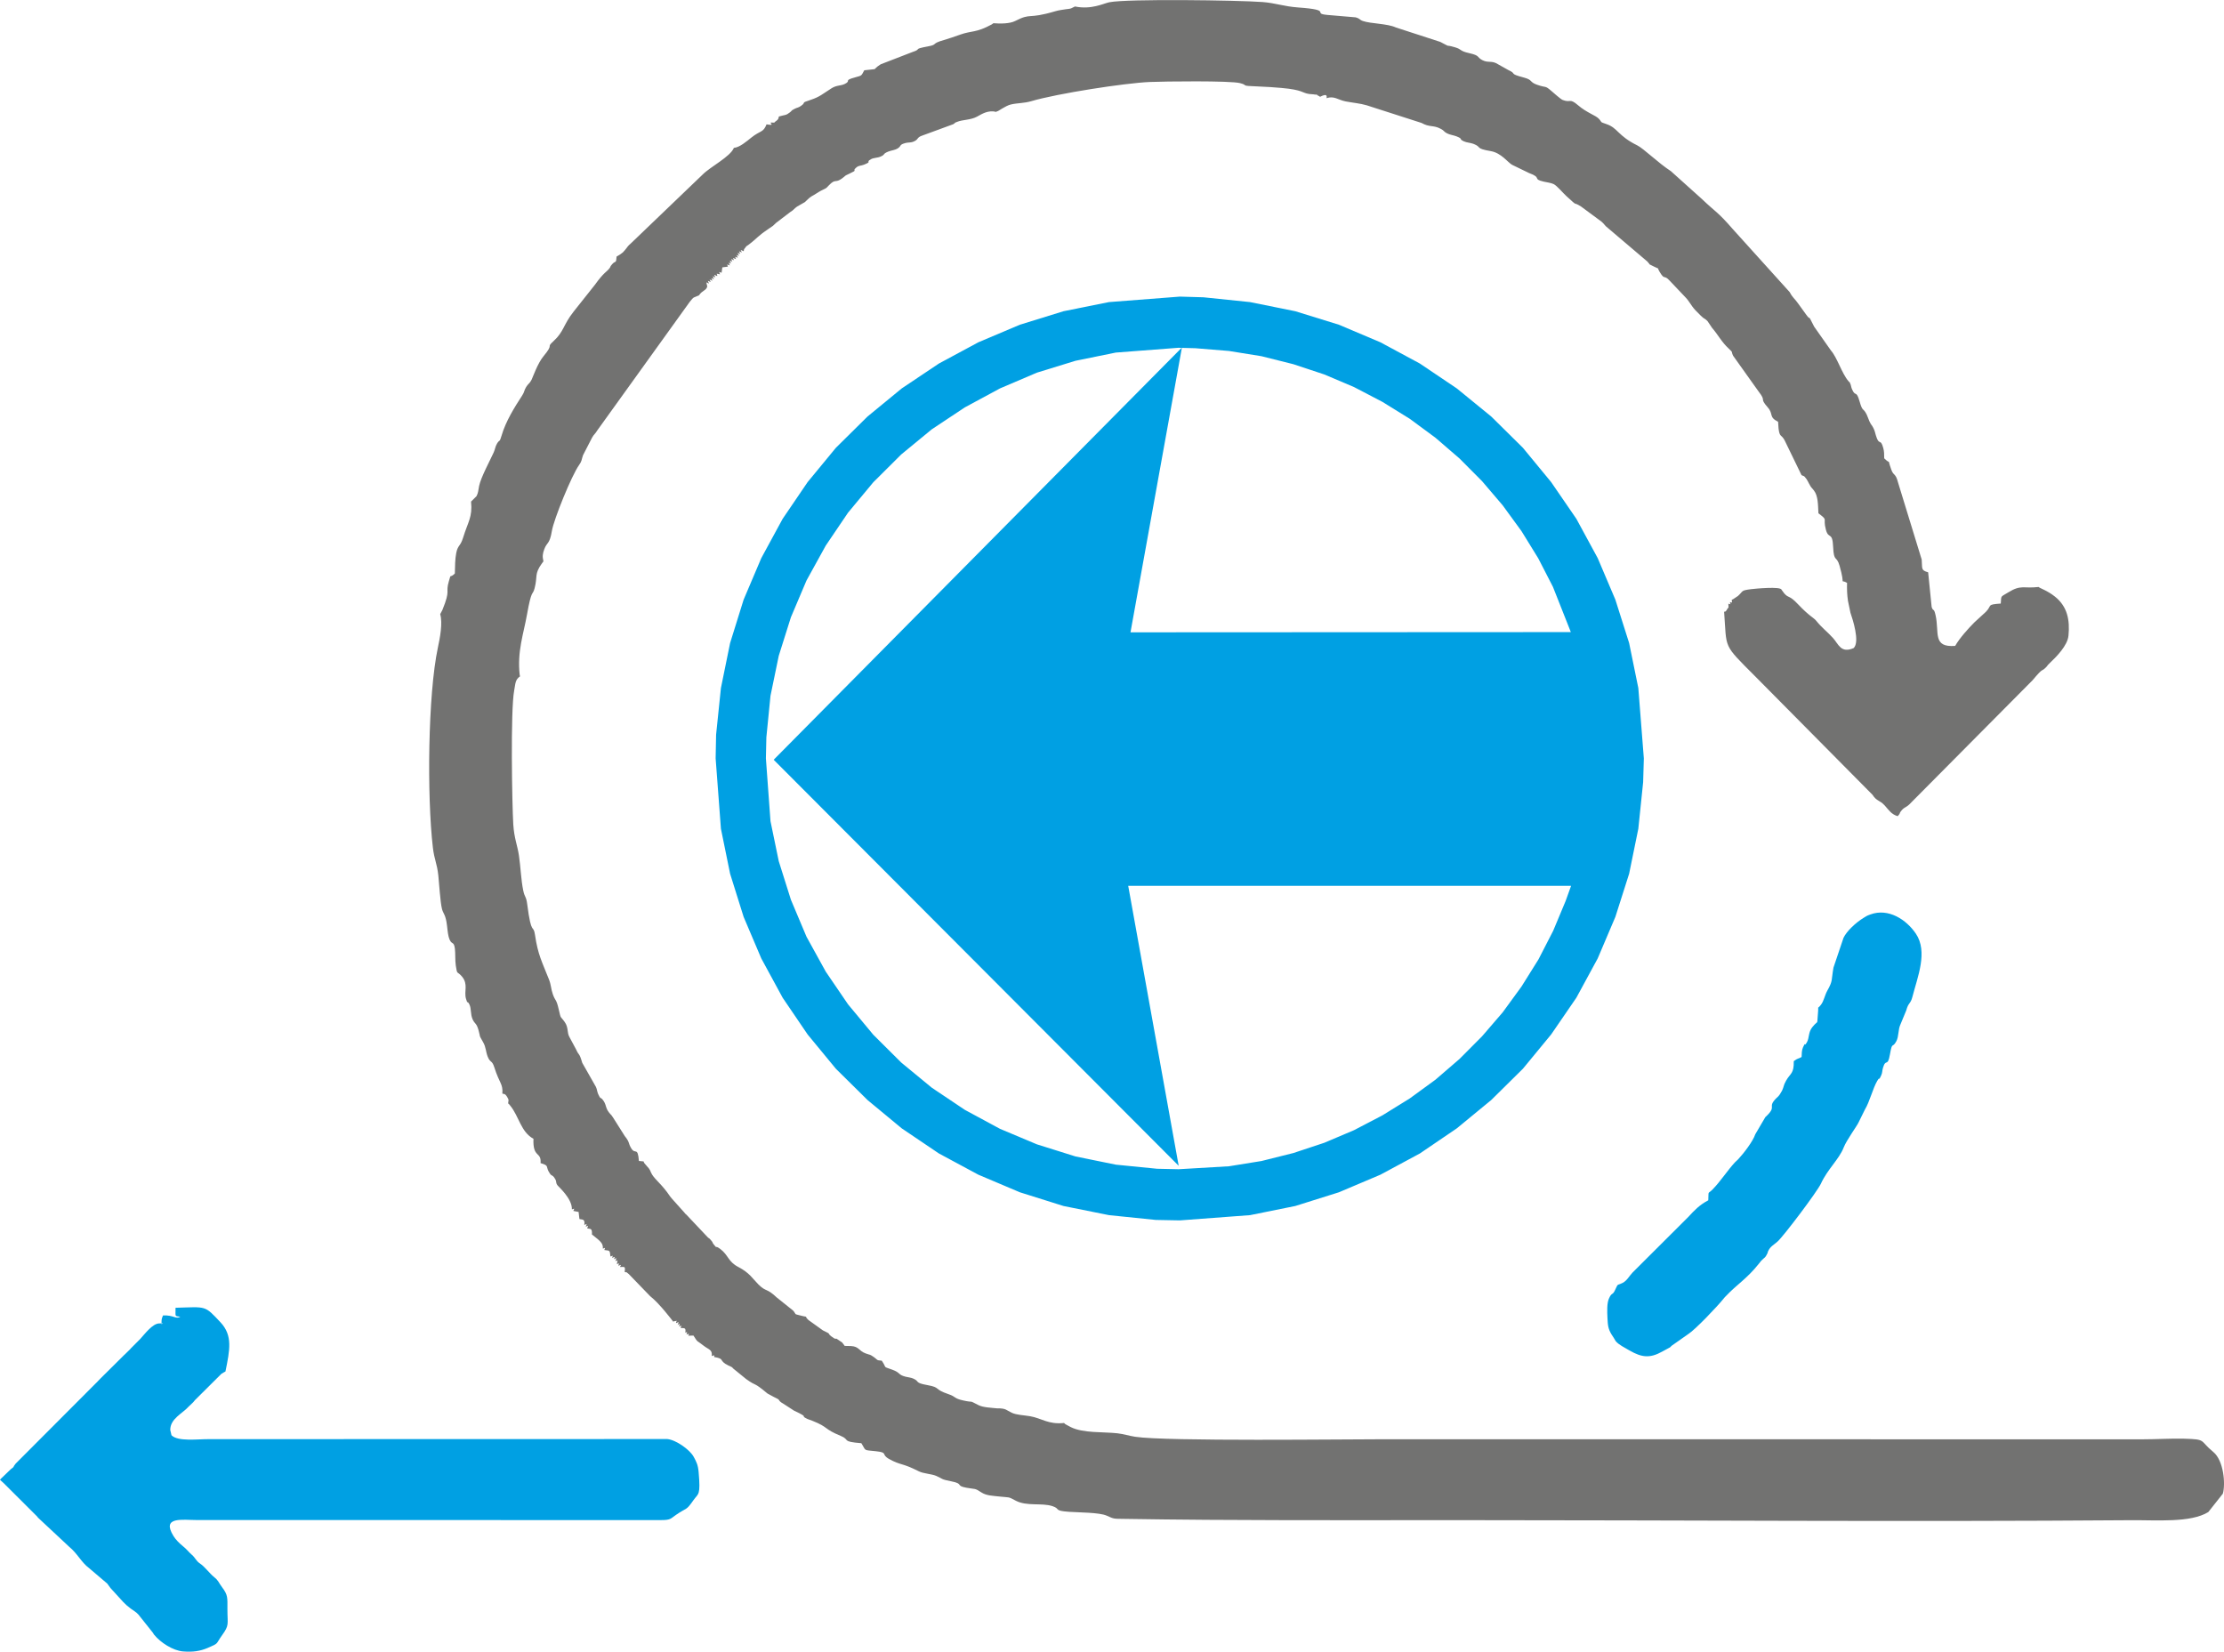
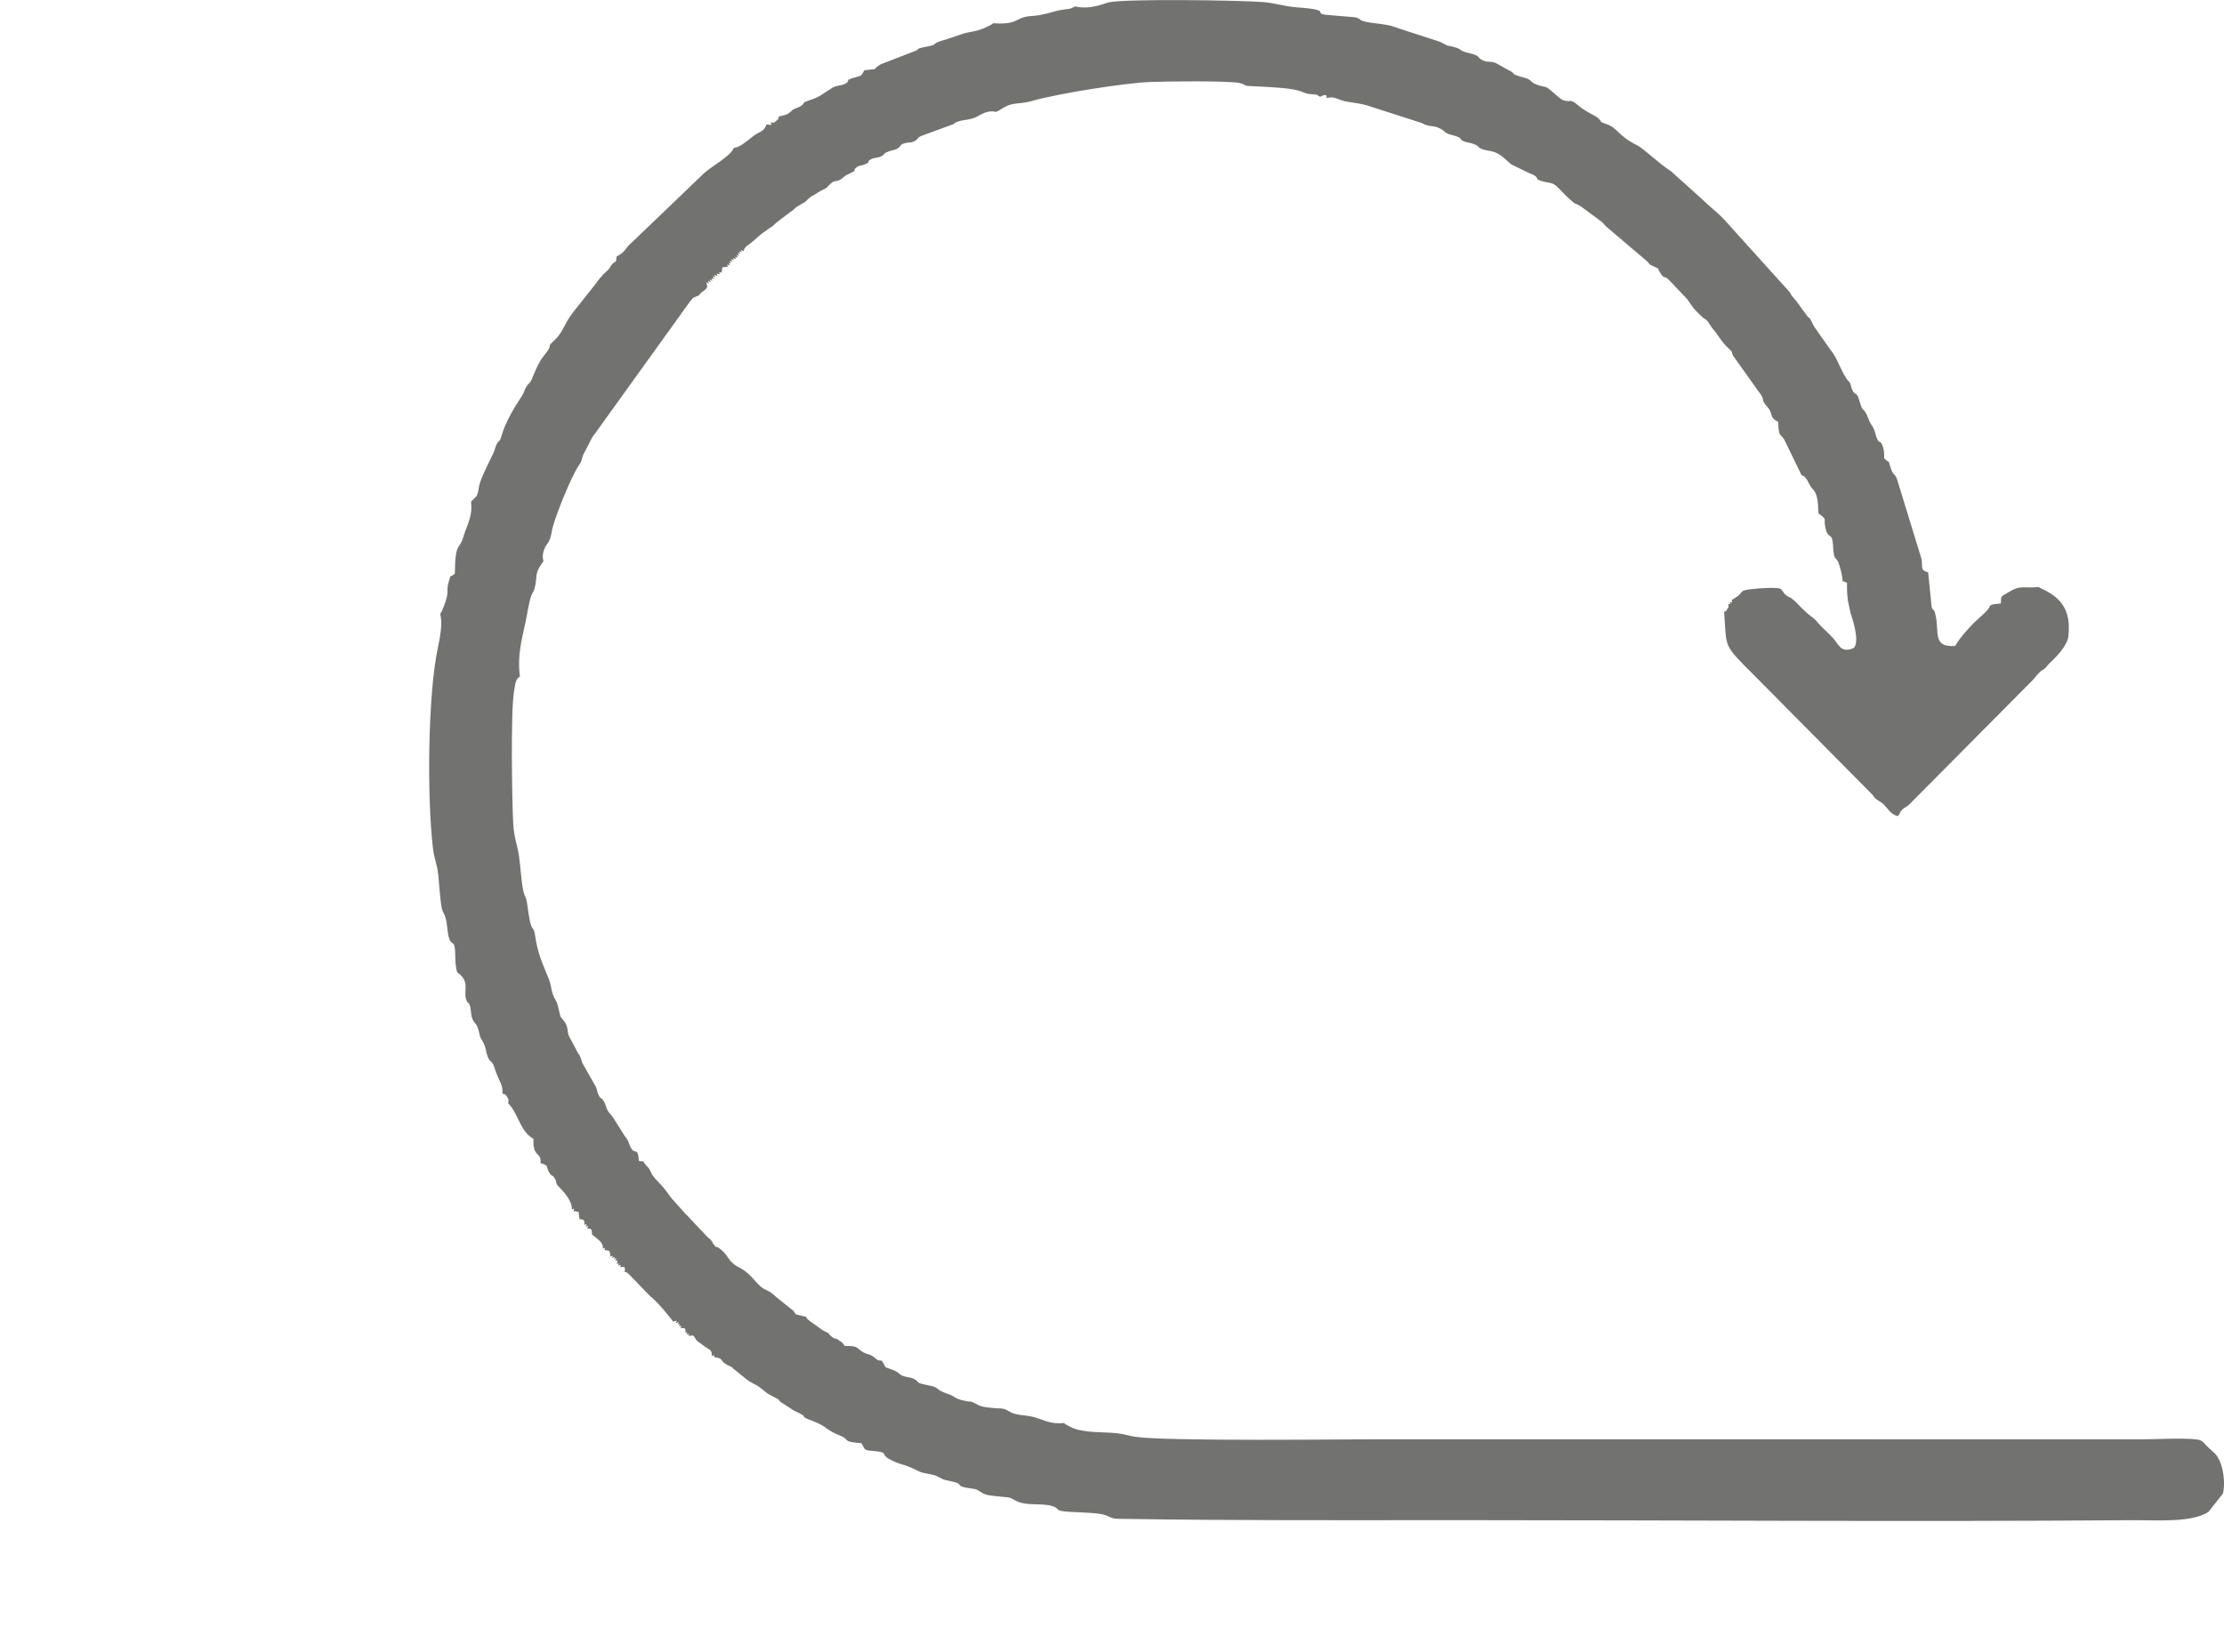
<svg xmlns="http://www.w3.org/2000/svg" xml:space="preserve" width="16.702mm" height="12.404mm" style="shape-rendering:geometricPrecision; text-rendering:geometricPrecision; image-rendering:optimizeQuality; fill-rule:evenodd; clip-rule:evenodd" viewBox="0 0 404671 300523">
  <defs>
    <style type="text/css">
   
    .fil0 {fill:#00A0E3}
    .fil1 {fill:#727271}
   
  </style>
  </defs>
  <g id="Ebene_x0020_1">
    <g id="_277853640">
-       <path class="fil0" d="M214430 212741l0 0 -3884 -85 -7516 -746 -7348 -1497 -7014 -2202 -6721 -2825 -6389 -3450 -6011 -4029 -5553 -4572 -5095 -5069 -4591 -5526 -4051 -5943 -3508 -6358 -2837 -6731 -2214 -7024 -1502 -7271 -836 -11428 0 0 85 -3823 751 -7562 1502 -7273 2214 -7021 2837 -6689 3508 -6358 4051 -5984 4591 -5526 5095 -5071 5553 -4569 6011 -3990 6389 -3448 6721 -2869 7014 -2159 7348 -1497 11399 -872 0 0 3089 82 6096 499 5929 955 5805 1456 5635 1870 5386 2285 5178 2701 4969 3075 4676 3448 4383 3782 4092 4114 3758 4405 3423 4695 3048 4945 2672 5195 3256 8228 -80123 41 9355 -51817 -74279 75004 73693 73882 -9185 -50945 80583 0 0 0 -1003 2786 -2256 5400 -2670 5195 -3092 4945 -3423 4695 -3758 4364 -4092 4114 -4383 3780 -4676 3409 -4969 3075 -5178 2701 -5386 2285 -5635 1870 -5805 1454 -5929 957 -9185 540zm250 -158778l0 0 4301 124 8477 875 8226 1662 7932 2452 7557 3198 7181 3867 6721 4528 6263 5110 5764 5694 5134 6234 4594 6689 3881 7147 3215 7562 2505 7896 1672 8187 1003 12797 0 0 -126 4322 -877 8477 -1672 8184 -2505 7855 -3215 7562 -3881 7147 -4594 6692 -5134 6232 -5764 5694 -6263 5153 -6721 4569 -7181 3864 -7557 3201 -7932 2493 -8226 1662 -12778 957 0 0 -4383 -85 -8516 -872 -8269 -1662 -7932 -2493 -7557 -3201 -7181 -3864 -6765 -4569 -6222 -5153 -5761 -5694 -5136 -6232 -4550 -6692 -3884 -7147 -3215 -7562 -2462 -7855 -1669 -8184 -962 -12800 0 0 85 -4320 877 -8477 1669 -8187 2462 -7896 3215 -7562 3884 -7147 4550 -6689 5136 -6234 5761 -5694 6222 -5110 6765 -4528 7181 -3867 7557 -3198 7932 -2452 8269 -1662 12899 -998zm-181872 185613c-1119,-114 -829,-10 -870,-1626 5672,-157 5233,-497 8189,2653 2248,2396 1689,5039 896,8940 -10,5 -640,339 -746,434l-4809 4783c-659,773 138,-80 -395,460l-710 674c-1156,1306 -3402,2231 -3382,4296l225 959c1216,1190 4717,683 6912,705l83309 -19c1633,170 4092,1962 4780,3210 502,913 797,1480 911,2767 383,4361 -48,3884 -896,5088 -1471,2093 -1134,1291 -3234,2743 -981,678 -942,938 -2701,938l-84433 -7c-2655,0 -6527,-705 -4286,2910 412,666 1049,1299 1628,1769 918,746 1066,1088 1720,1650 676,584 715,1078 1500,1599 870,577 1711,1790 2597,2496 756,601 749,942 1403,1810 1088,1434 964,1919 964,3959 0,2871 385,2878 -991,4790 -1197,1664 -492,1379 -2590,2280 -1366,584 -2699,790 -4511,640 -1817,-153 -4087,-1606 -5236,-3038 -598,-744 417,598 -223,-346l-2634 -3310c-436,-506 -901,-710 -1425,-1107 -565,-429 -865,-695 -1357,-1202l-2311 -2532c-211,-250 -497,-724 -584,-807l-3346 -2847c-1330,-979 -2118,-2663 -3564,-3835l-5577 -5207c-448,-446 -10,-10 -264,-310l-6086 -6069c-46,-46 -116,-109 -160,-148 -46,-41 -131,-119 -170,-153l-351 -315c46,-65 116,-145 153,-189l1798 -1727c950,-744 138,-90 894,-1025l14547 -14581c562,-526 392,-446 848,-872l4162 -4126c44,-44 102,-104 143,-145 44,-39 107,-94 150,-133l959 -938c36,-41 85,-109 124,-150l1740 -1747c848,-928 2227,-2781 3426,-2823 1335,-46 359,46 446,174 15,-991 -22,-906 274,-1628 1972,-87 2297,737 3145,237zm260764 3755c-97,-157 -327,-506 -339,-523 -635,-1052 -681,-1677 -746,-3014 -56,-1151 -111,-2636 252,-3479 538,-1240 644,-586 1076,-1480 710,-1468 279,-833 1442,-1420 783,-395 1182,-1228 1798,-1880l10173 -10142c1056,-1156 2001,-2159 3605,-2999 92,-1892 -155,-1020 792,-1987 1446,-1473 2682,-3438 4082,-4945 235,-254 281,-225 572,-540 1042,-1122 2699,-3295 3106,-4545l1832 -3123c44,-44 109,-97 153,-138 2040,-1941 124,-1548 1805,-3268 349,-359 315,-225 671,-720l412 -691c363,-770 216,-904 732,-1815 775,-1369 1439,-1233 1396,-3549 829,-613 720,-349 1425,-753 27,-598 10,-1204 254,-1754 581,-1306 102,141 717,-938 451,-792 218,-1800 986,-2747 1202,-1490 780,-61 1027,-2634 145,-1536 -242,-414 550,-1446 526,-691 676,-1711 1134,-2529 1073,-1914 710,-1866 1131,-4218l1824 -5417c569,-1214 2263,-2784 3615,-3610 584,-359 569,-388 1287,-649 3288,-1202 6539,955 8257,3486 2248,3319 305,7903 -620,11511 -346,1350 -724,974 -1124,2479l-1071 2588c-417,882 -264,2132 -724,2997 -766,1434 -724,-99 -1177,2447 -424,2370 -727,603 -1257,2396 -182,613 -73,833 -344,1422 -560,1228 -107,-44 -707,972 -783,1318 -1388,3818 -2227,5182l-1199 2428c-235,531 -2185,3227 -2665,4475 -826,2147 -2939,3956 -4150,6600 -657,1429 -6752,9512 -7889,10534 -744,669 -1342,884 -1749,1822 -187,434 148,-179 -157,436l-220 405c-230,327 -116,131 -446,453 -608,589 -245,179 -790,867 -2222,2808 -4034,3811 -6009,5912 -308,327 -150,121 -395,429 -1216,1529 -5241,5728 -6450,6488l-3062 2154c-58,53 -218,228 -281,281l-1480 804c-2127,1175 -3627,1093 -5880,-216 -56,-31 -128,-70 -184,-102 -717,-429 -1783,-935 -2343,-1599l-417 -695z" />
      <path class="fil1" d="M370921 106784c237,247 1604,654 2999,1771 2270,1815 2726,4281 2452,7104 -174,1798 -2149,3797 -3445,5027 -550,521 -269,356 -661,744 -959,955 -276,-225 -2449,2360l-22026 22188c-1008,1119 -1248,722 -1972,1711 -235,325 27,220 -523,812 -1144,-317 -1657,-1163 -2333,-1916 -950,-1054 -1476,-756 -2253,-1979l-21294 -21498c-6023,-6047 -5185,-4889 -5703,-11816 68,-48 220,194 579,-494 247,-472 237,237 199,-962 504,143 395,223 269,-296 526,138 361,208 354,-376l-87 34c78,-44 199,-189 240,-124l957 -637c1061,-950 470,-993 2413,-1243 647,-80 5386,-543 5522,104l506 678c872,972 814,179 2517,1984 2021,2142 2827,2416 3273,2966 1112,1371 1950,1926 3070,3155 1003,1098 1420,2864 3767,1827 1161,-1139 -187,-5253 -591,-6418l-453 -2173c-167,-1180 -194,-2076 -167,-3271 -1490,-831 -201,942 -1364,-3123 -548,-1916 -1039,-560 -1165,-3399 -128,-2920 -831,-1311 -1318,-3140 -623,-2343 511,-1553 -1362,-2997 -92,-1633 -44,-3138 -824,-4155 -538,-703 -371,-288 -930,-1325 -31,-56 -63,-131 -92,-187l-305 -535c-635,-809 -298,-402 -926,-739l-3075 -6333c-620,-1156 -875,-463 -1098,-2105l-90 -1270c-1749,-877 -795,-1383 -1873,-2609 -1635,-1866 -150,-957 -1664,-2888l-4647 -6520c-422,-879 94,-468 -804,-1306 -1320,-1228 -1837,-2382 -3041,-3789l-807 -1197c-502,-545 -526,-298 -1238,-1005 -337,-332 -681,-669 -991,-1003 -860,-930 -1008,-1568 -1989,-2539l-2634 -2777c-1141,-1262 -889,-29 -1844,-1611 -644,-1066 191,-349 -1088,-1015 -1257,-657 -366,-44 -1173,-904l-7191 -6108c-589,-441 -565,-649 -1134,-1136l-3731 -2757c-1793,-1117 -213,339 -2675,-1902 -606,-552 -1698,-1873 -2302,-2176 -465,-233 -1255,-325 -1810,-453 -2161,-494 -233,-681 -2675,-1565l-3099 -1500c-741,-419 -1975,-2161 -3847,-2483 -2941,-506 -1575,-695 -3128,-1311 -557,-223 -1284,-230 -1817,-487 -974,-465 -36,-385 -1291,-887 -550,-220 -1248,-286 -1766,-565 -647,-346 -417,-439 -1124,-814 -1374,-727 -2004,-228 -3486,-1066l-9972 -3208c-1182,-354 -2546,-460 -3864,-717 -1403,-274 -2035,-1047 -3453,-584 -39,-63 380,-1061 -1175,-254 -63,-48 -148,-102 -204,-126 -56,-24 -143,-87 -213,-116 -1417,-535 1056,204 -494,-155 -303,-70 -756,-63 -1088,-111 -1318,-189 -1090,-751 -5059,-1102 -1345,-119 -2701,-208 -4056,-259 -3763,-143 -1725,-174 -3455,-615 -1824,-465 -13827,-315 -16381,-208 -4540,184 -16885,2103 -21573,3486 -1369,405 -2508,320 -3738,608 -1005,237 -2411,1316 -2457,1233 -31,-58 -133,73 -194,116 -1507,-371 -2612,376 -3501,860 -1197,649 -2600,526 -3656,964 -1134,472 213,-126 -693,422l-5672 2081c-877,308 -669,594 -1221,921 -768,453 -1139,218 -1948,460 -979,293 -577,497 -1219,913 -543,354 -1161,366 -1720,589 -1119,446 -494,487 -1347,887 -649,303 -1308,218 -1827,509 -1112,625 361,337 -1267,996 -613,250 -916,92 -1425,533 -916,792 543,257 -1190,1081 -1211,577 -458,204 -1371,877 -1279,947 -1163,-29 -2406,1265l-407 426c-378,293 -955,465 -1471,807 -1536,1018 -1129,504 -2328,1660 -44,41 -97,107 -141,148l-1454 836c-630,436 -465,518 -1250,1003l-2563 1958c-671,649 -429,448 -1257,1008 -2285,1538 -2072,1711 -3789,3002 -540,407 -184,-7 -591,550 -434,591 -31,-160 -259,596 -652,-257 -628,-424 -330,237 -664,-281 -581,-388 -291,276 -671,-305 -485,-315 -225,346 -611,-267 -443,-286 -230,332 -591,-213 -528,-339 -310,252 -637,-220 -647,-424 -363,206 -647,-271 -579,-395 -308,262 -649,-276 -492,-313 -240,330 -596,-262 -412,-267 -218,346 -577,-182 -550,-349 -346,213l-1022 136 -136 984c-577,-189 -492,-291 -281,279 -1052,-191 -412,-145 -518,330 -659,-274 -618,-426 -327,245 -657,-283 -514,-334 -252,315 -623,-242 -523,-332 -276,288 -637,-250 -603,-409 -327,237 -661,-279 -584,-392 -300,271 -727,-327 -451,-313 -327,528 -199,787 -875,659 -1507,1616 -1083,509 -824,124 -1672,1173l-16836 23409c-448,746 -591,666 -945,1313l-1643 3188c-305,867 -184,1044 -727,1805 -1354,1897 -4591,9875 -4938,11971 -407,2474 -901,2018 -1379,3314 -293,795 -383,1316 -160,2227l-291 390c-1403,1960 -741,2309 -1313,4490 -392,1495 -528,-34 -1391,4824 -613,3460 -1800,6680 -1328,10941l70 271c-906,637 -826,1301 -1068,2568 -695,3632 -376,21004 -167,24357 157,2537 758,3840 1032,5689 298,1999 388,4497 778,6343 298,1408 528,955 732,2549 763,5960 1107,3438 1417,5573 514,3547 1262,4853 2534,8073 412,1035 346,1677 698,2677 477,1364 623,770 1073,2745 443,1933 247,1134 1081,2309 761,1073 371,1919 906,2813l1170 2178c584,1311 543,460 1134,2464l2483 4368c220,458 201,850 417,1325 439,974 409,531 758,938 787,918 475,1500 1248,2449 458,562 233,160 758,962l2074 3285c969,1192 557,1236 1207,2273 703,1115 1144,-407 1362,2248 1488,196 402,-167 1253,712 85,87 460,506 548,630 247,346 189,296 409,780 472,1047 1476,1664 2900,3535 504,661 422,669 974,1289l2149 2399c463,555 48,90 405,426l3855 4080c388,378 179,51 603,550 499,581 148,291 451,695 790,1054 196,111 1279,935 1473,1119 1379,2282 3254,3256 2057,1066 2617,2139 3658,3176 1437,1432 1451,586 3310,2353l3041 2435c613,766 63,545 1207,843 2004,526 489,-153 1551,848l2622 1880c1732,831 678,409 1509,1071 841,669 863,397 979,446l1013 683c201,223 344,463 470,630l1151 27c1468,75 1391,855 2622,1323 1001,378 695,99 1577,712 681,477 368,560 1396,625 1039,1505 29,952 1933,1648 1519,552 986,911 2413,1272 494,126 947,138 1400,342 1221,543 150,741 2529,1177 2590,472 1008,691 3932,1679 1277,431 918,737 2527,1102 2299,526 826,-174 2888,879 812,417 2331,468 3341,574 1669,-22 1674,325 2658,790 906,429 2173,443 3346,642 2142,366 3293,1534 6207,1236 426,378 -150,-27 615,426 68,39 565,300 586,313 2253,1139 5941,848 8480,1131 1165,131 2084,455 3261,637 5616,860 38370,448 45486,448l137704 15c2442,2 5328,-177 7651,-114 4177,116 2733,296 5328,2418 1873,1531 2253,5800 1732,7588l-2646 3344c-3225,1979 -9350,1444 -14050,1480 -40745,315 -81640,-10 -122401,-10 -20318,0 -40619,94 -60924,-233 -1868,-29 -1681,34 -3084,-591 -1320,-586 -5081,-569 -6840,-693 -2873,-204 -1485,-526 -2995,-1027 -1989,-661 -4698,80 -6733,-1018 -1413,-763 -1013,-521 -2941,-739 -1182,-133 -2365,-153 -3249,-729 -1325,-865 -1025,-548 -2767,-872 -2050,-383 -385,-700 -2747,-1165 -1926,-378 -1439,-414 -2721,-981 -855,-376 -2311,-405 -3169,-838 -3213,-1626 -3191,-1008 -5417,-2244 -1548,-860 -92,-1161 -2382,-1408 -2425,-259 -1732,-2 -2670,-1463 -3729,-303 -1955,-598 -3765,-1340 -3152,-1289 -2101,-1538 -5185,-2757 -124,-48 -816,-293 -848,-308 -1597,-768 642,-78 -2442,-1517l-2067 -1337c-53,-31 -128,-68 -179,-102 -48,-34 -116,-85 -162,-119 -574,-436 73,-317 -1306,-955l-1124 -608c-2714,-2268 -1810,-1148 -3872,-2624l-2348 -1909c-291,-305 -78,-172 -640,-460 -58,-29 -145,-46 -204,-75 -2030,-1001 -497,-1207 -2655,-1577l15 153c0,-603 145,-497 -434,-322 143,-1214 -591,-1170 -1509,-1907 -1240,-996 -957,-436 -1824,-1824l-938 31c191,-511 225,-359 -322,-237 104,-516 257,-502 -216,-305 121,-942 -87,-809 -867,-872 189,-552 274,-453 -281,-274 174,-584 317,-543 -247,-308 233,-632 339,-540 -291,-300 -44,-470 591,-514 -569,-283 -31,-63 -87,-223 -104,-179 0,2 -2370,-3145 -4046,-4443l-3896 -4032c-836,-642 -24,-133 -739,-380 160,-1117 -36,-875 -850,-892 254,-555 267,-392 -315,-230 170,-550 286,-482 -254,-288 194,-1134 189,-543 -269,-584 225,-637 349,-567 -281,-310 259,-603 296,-448 -327,-254 194,-526 247,-402 -293,-250 -138,-1112 -19,-1052 -1117,-1170 191,-523 267,-426 -262,-257 82,-976 -482,-1379 -1820,-2447 -31,-24 -107,-82 -167,-114 70,-1270 -322,-964 -865,-1117 184,-589 310,-523 -269,-310 199,-611 342,-565 -257,-315 177,-1151 -371,-950 -884,-1081l-153 -1289 -959 -187c213,-540 298,-443 -262,-281 70,-1999 -2503,-4170 -2665,-4439 -363,-606 -15,-543 -475,-1245 -451,-686 -497,-310 -853,-826 -935,-1350 39,-1393 -1706,-1912 167,-2190 -1444,-846 -1291,-4429 -2275,-1192 -2651,-4104 -4208,-6001 -349,-422 -177,-247 -402,-426 34,-589 218,-543 -194,-1209 -409,-661 -577,-465 -855,-577 138,-1800 -540,-1851 -1466,-4788 -426,-1354 -729,-761 -1192,-1914 -373,-933 -310,-1698 -816,-2605 -950,-1694 -385,-569 -875,-2277 -390,-1354 -669,-1020 -1083,-1984 -385,-896 -201,-1873 -552,-2624 -395,-853 -317,68 -642,-1095 -378,-1352 455,-2597 -715,-4005 -901,-1083 -867,-177 -1136,-2040 -138,-967 -53,-2125 -157,-3012 -194,-1621 -669,-475 -1139,-2190 -191,-700 -250,-1887 -400,-2728 -254,-1425 -611,-1509 -826,-2389 -303,-1224 -516,-4754 -654,-6045 -235,-2207 -737,-2881 -993,-5083 -1088,-9345 -906,-27850 913,-36381 371,-1730 901,-4417 422,-6084l402 -763c1570,-3872 502,-2939 1175,-5226 470,-1599 51,-395 1088,-1400 22,-1161 41,-2704 254,-3741 308,-1502 741,-1139 1245,-2779 887,-2893 1735,-3734 1451,-6568l989 -984c322,-594 337,-1141 472,-1839 313,-1587 2086,-4843 2658,-6125 288,-647 262,-1027 606,-1609 487,-821 431,-82 833,-1468 761,-2614 2377,-5182 3734,-7266 475,-729 310,-855 734,-1560 373,-620 644,-632 979,-1306 240,-482 1102,-3007 2181,-4298 2006,-2401 376,-1432 1798,-2723 1941,-1764 1737,-2934 3683,-5398l3886 -4897c1597,-2246 2198,-2367 2658,-3014 291,-412 -36,-119 443,-686 647,-770 727,-5 826,-1415l538 -313c41,-29 121,-82 167,-116 506,-366 383,-254 753,-676 577,-652 448,-707 1202,-1350l13018 -12485c1410,-1420 5008,-3215 5667,-4838 1056,-82 2297,-1173 3184,-1878 1677,-1335 2149,-853 2755,-2396 1640,247 581,-99 795,-334 1076,-19 286,182 865,-216 644,-443 480,-635 589,-882 1194,-342 1257,-162 2035,-778 460,-363 48,-211 814,-613 545,-286 635,-165 1161,-531 1107,-770 -250,-443 1800,-1117 1645,-543 2178,-1090 3760,-2091 942,-596 1648,-424 2396,-785 1330,-640 -368,-589 1941,-1216 1265,-342 1064,-269 1628,-1279 3055,-380 1071,128 2992,-1090l5771 -2231c1885,-615 -160,-468 2917,-1044 1732,-327 419,-470 2806,-1136 809,-225 2125,-688 2941,-979 2144,-766 2915,-300 5774,-1870l296 -213c1284,107 2985,92 3952,-402 3050,-1560 2108,-237 7302,-1776 628,-187 1306,-271 1933,-366 414,-63 540,-36 942,-155l712 -346c2999,618 5195,-557 6253,-770 3225,-652 23421,-373 27879,-39 2350,177 3877,802 6457,986 6561,470 2355,1098 5391,1366l5088 434c921,274 632,429 1316,666 1468,509 4463,458 5994,1173l8090 2629c2430,1253 407,315 2689,986 1328,390 734,649 2571,1059 2059,460 1323,727 2420,1287 1056,540 1672,12 2760,698l1960 1100c1638,734 -65,594 2827,1362 1631,431 955,804 2382,1306 1800,632 1345,39 2641,1156 346,298 1643,1461 2011,1606 1490,589 1209,-409 2798,959 1628,1400 3220,1834 3809,2479 659,722 34,494 1417,976 2033,707 2021,2108 5543,3845 1180,581 3797,3184 6137,4703l5662 5086c2413,2321 2808,2236 5604,5461l10348 11460c569,1073 877,1127 1560,2103l1422 1970c1066,1485 58,-598 1471,2210l3050 4334c1141,1289 1982,4179 3186,5580 460,538 -48,-344 354,504 124,264 121,538 271,904 671,1618 763,65 1400,2270 581,2021 596,1027 1287,2382 174,346 339,889 492,1219 380,821 385,560 729,1236 269,523 332,928 451,1328 625,2093 829,405 1350,2311 194,712 157,1141 174,1890 1425,1410 409,-412 1294,2067 422,1182 763,545 1221,2321l4308 14033c143,1594 -211,1948 1173,2314l637 6309c315,964 383,10 722,1538 698,3128 -601,5858 3557,5551 802,-1415 2343,-3118 3499,-4286l2069 -1897c1211,-1202 68,-1345 2731,-1526 121,-1551 -109,-1122 1366,-2035 2348,-1449 2733,-659 5512,-981z" />
    </g>
  </g>
</svg>